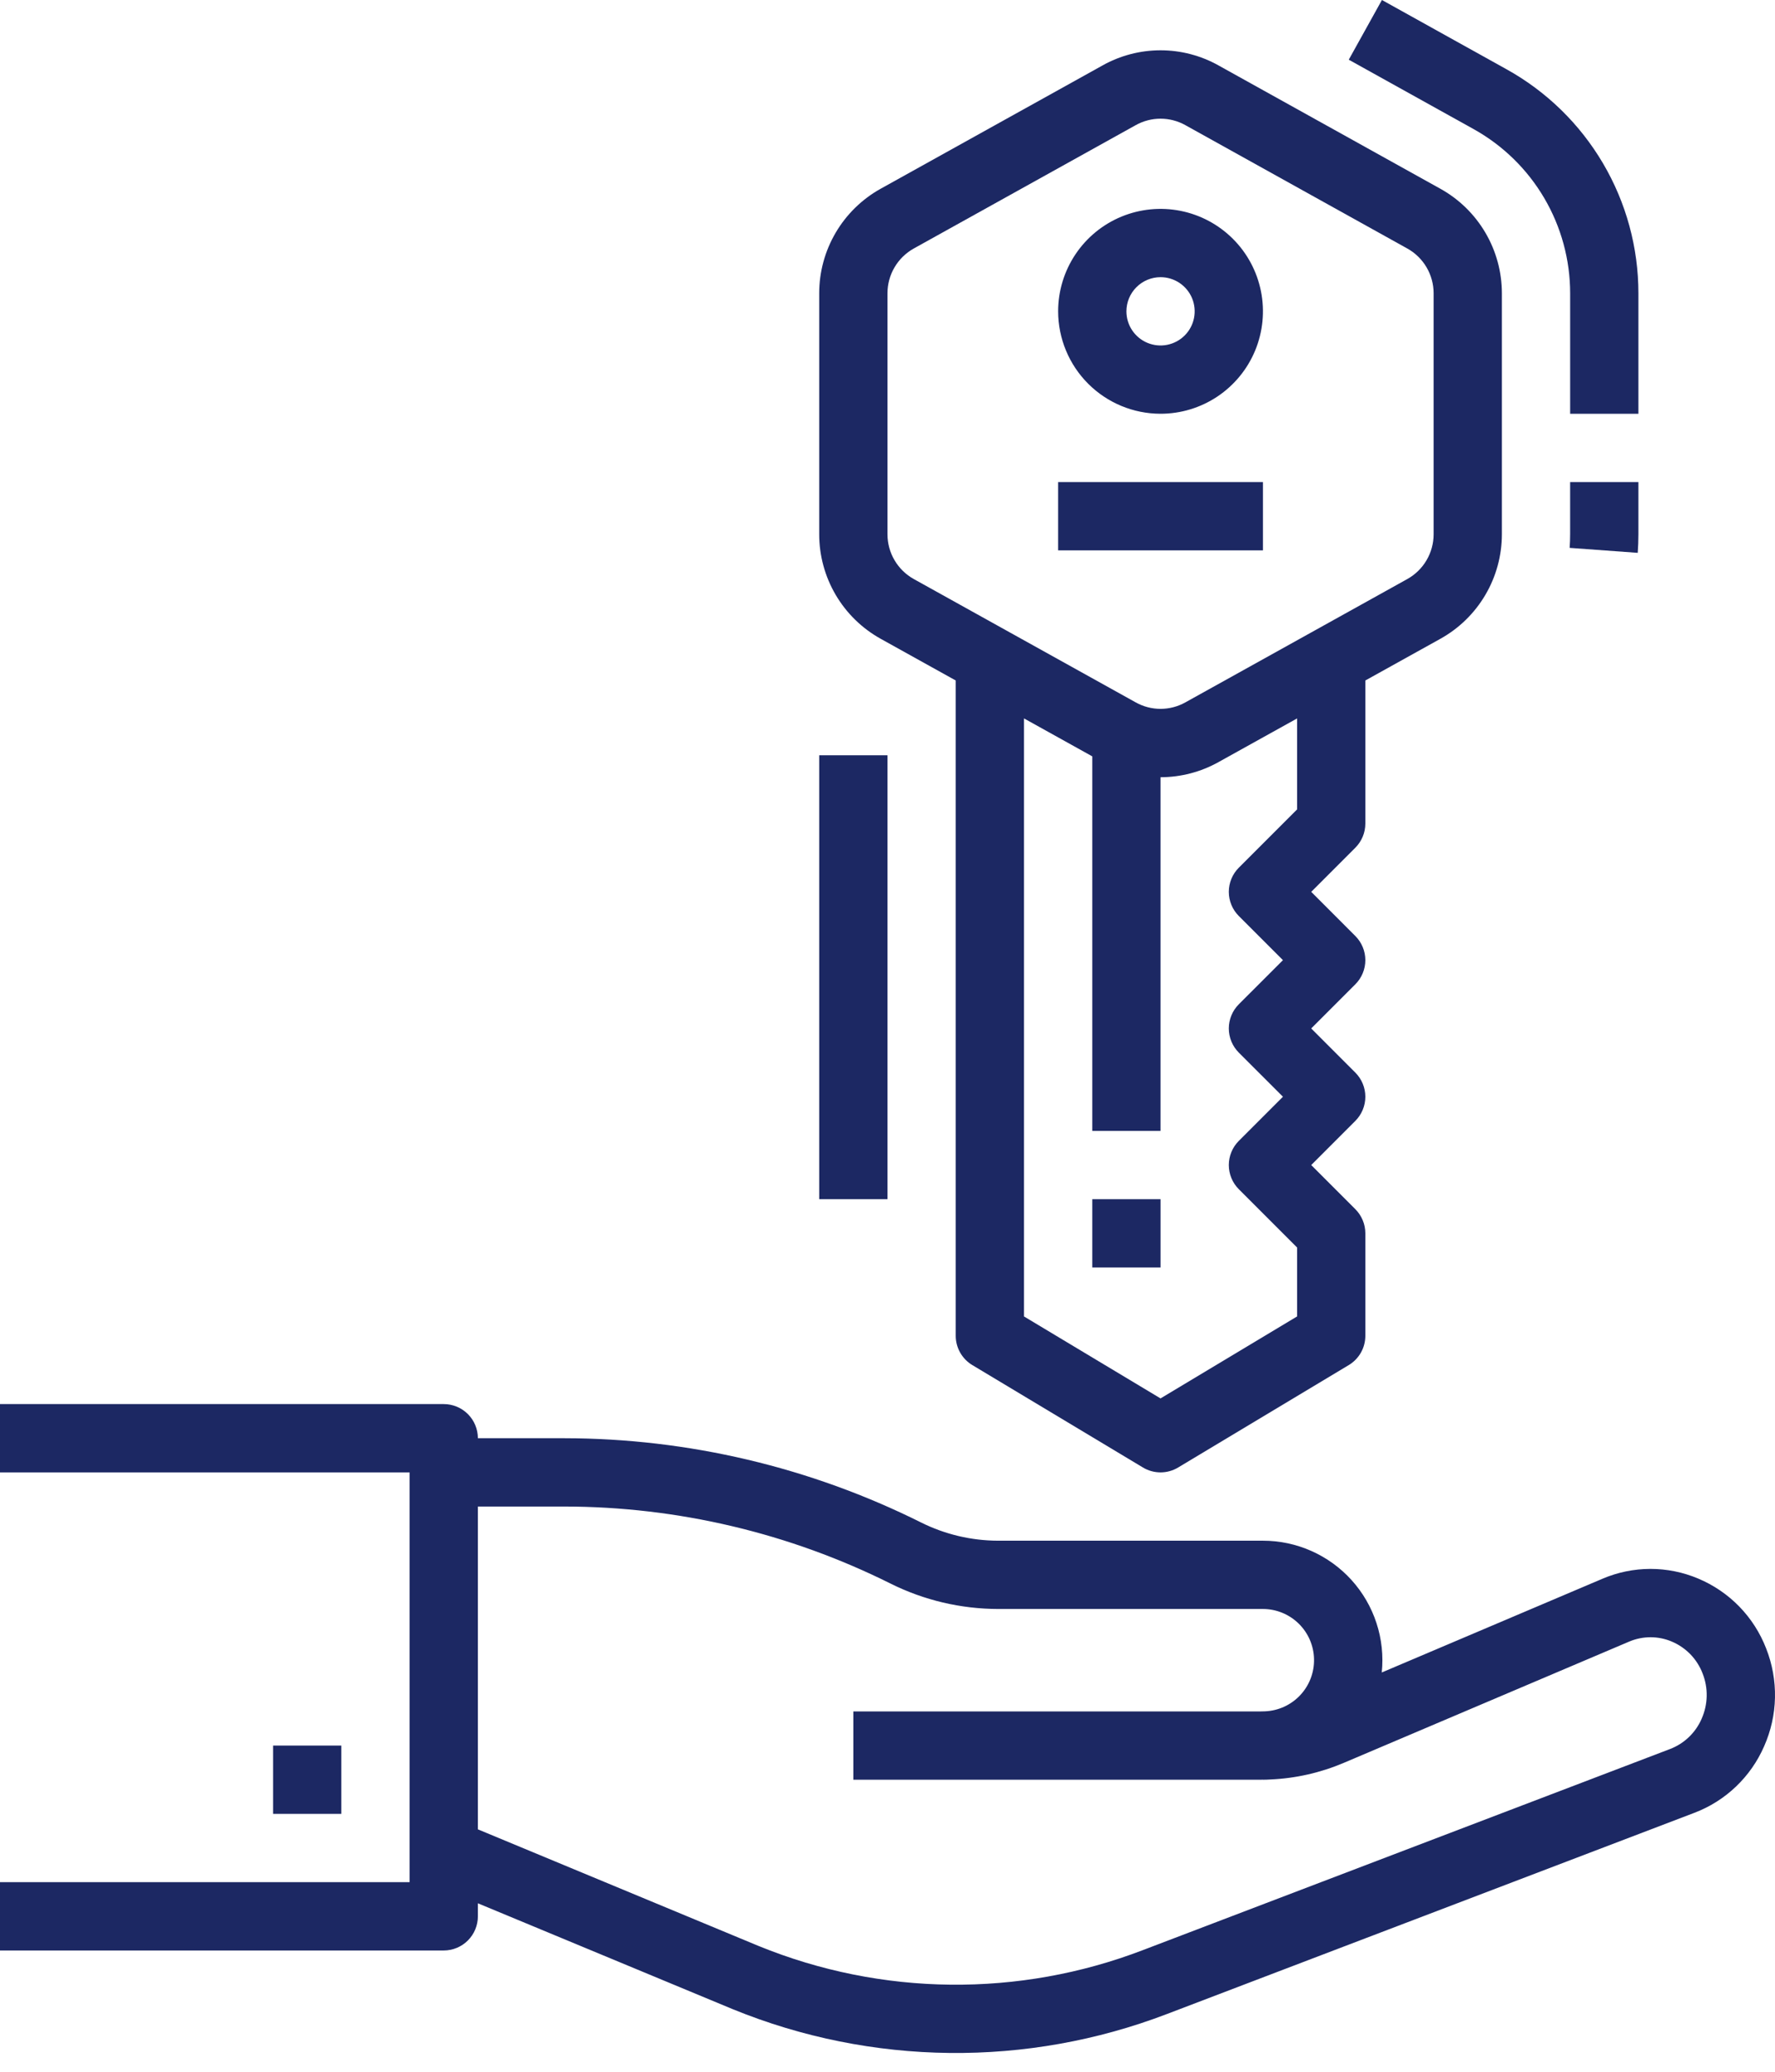
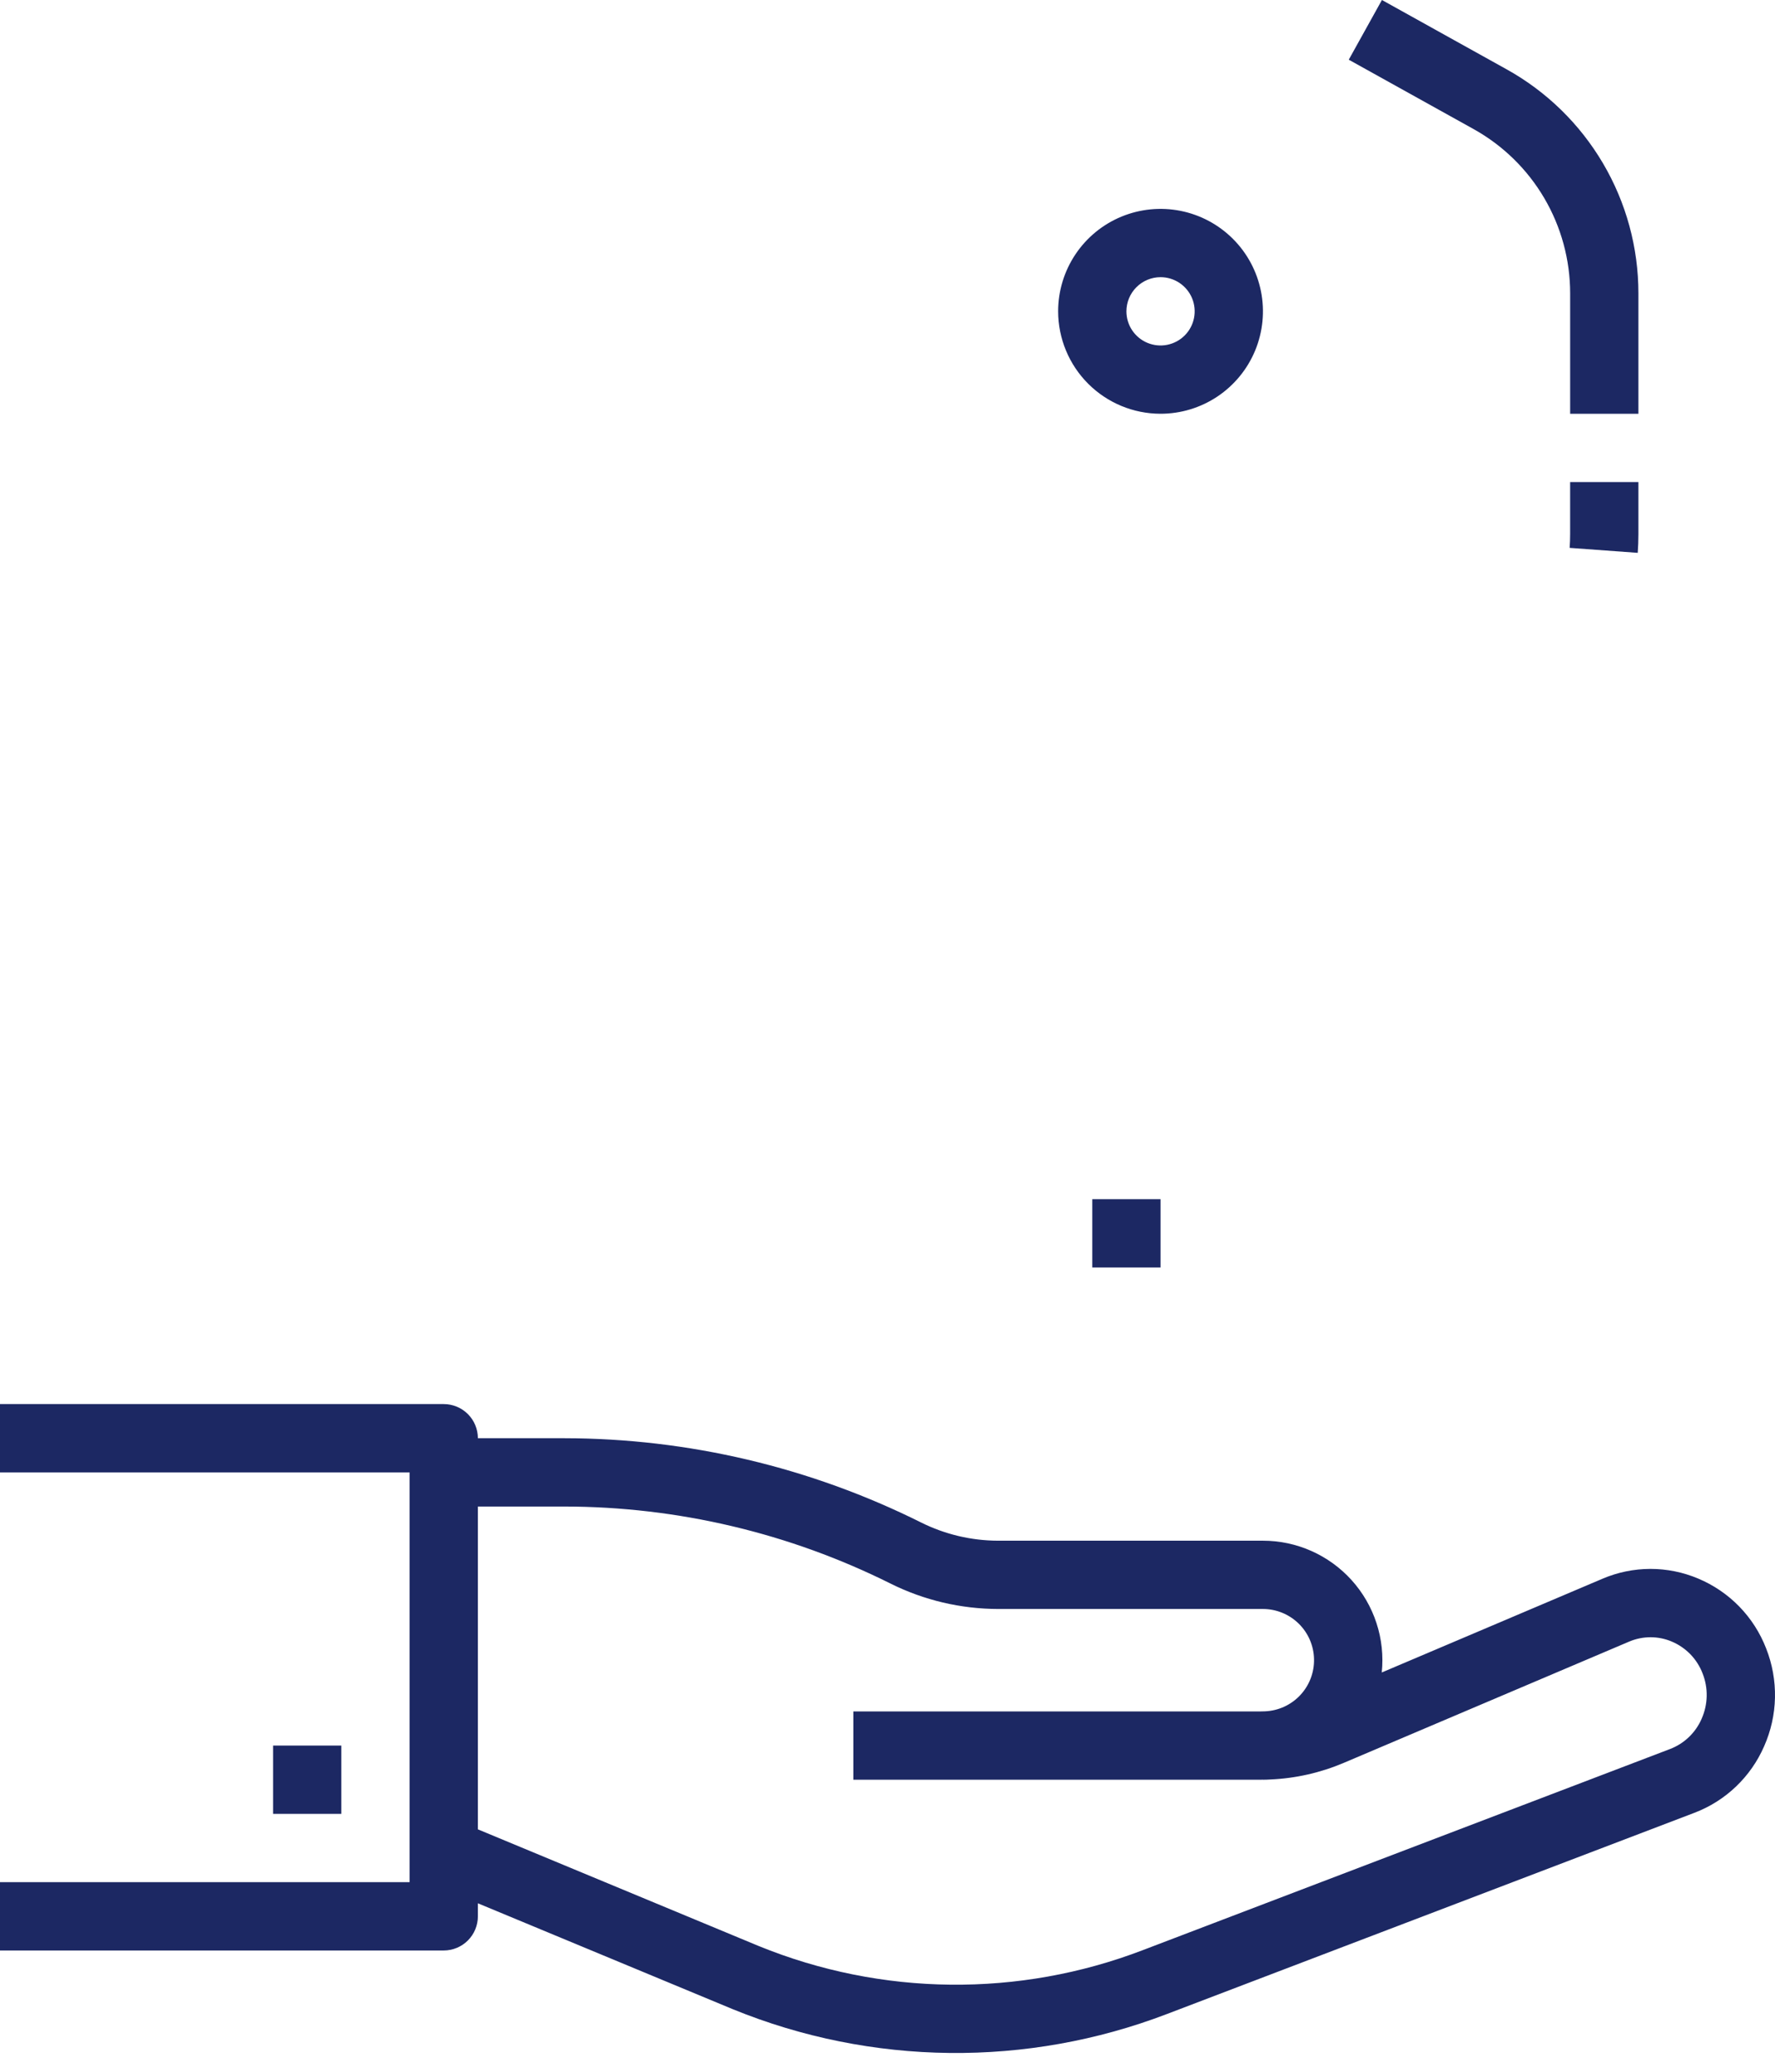
<svg xmlns="http://www.w3.org/2000/svg" width="84" height="98" viewBox="0 0 84 98" fill="none">
  <path d="M74.305 25.273C74.305 25.487 74.298 25.704 74.282 25.916L77.504 26.151C77.525 25.86 77.536 25.566 77.536 25.273V22.803H74.305V25.273Z" fill="#1C2863" />
  <path d="M74.306 13.872V19.572H77.536V13.872C77.536 11.712 76.958 9.591 75.862 7.729C74.766 5.867 73.193 4.331 71.305 3.282L65.398 0L63.829 2.824L69.736 6.106C71.121 6.876 72.274 8.001 73.078 9.367C73.881 10.732 74.305 12.288 74.306 13.872Z" fill="#1C2863" />
-   <path d="M41.675 30.215L45.229 32.189V63.187C45.229 63.465 45.301 63.74 45.439 63.982C45.576 64.225 45.774 64.428 46.014 64.572L54.09 69.418C54.341 69.568 54.629 69.648 54.921 69.648C55.214 69.648 55.501 69.568 55.752 69.418L63.829 64.572C64.068 64.428 64.266 64.225 64.404 63.982C64.541 63.74 64.613 63.465 64.613 63.187V58.34C64.613 58.128 64.572 57.918 64.49 57.722C64.409 57.526 64.29 57.348 64.14 57.198L62.052 55.11L64.14 53.021C64.29 52.871 64.409 52.693 64.49 52.497C64.572 52.301 64.613 52.091 64.613 51.879C64.613 51.667 64.572 51.457 64.49 51.261C64.409 51.065 64.29 50.887 64.14 50.737L62.052 48.648L64.14 46.56C64.29 46.41 64.409 46.232 64.49 46.036C64.572 45.84 64.613 45.63 64.613 45.418C64.613 45.206 64.572 44.996 64.49 44.8C64.409 44.604 64.29 44.426 64.14 44.276L62.052 42.187L64.14 40.099C64.29 39.949 64.409 39.771 64.49 39.575C64.572 39.379 64.613 39.169 64.613 38.956V32.189L68.167 30.215C69.048 29.725 69.782 29.009 70.293 28.14C70.805 27.271 71.074 26.281 71.075 25.273V13.872C71.074 12.864 70.805 11.874 70.293 11.005C69.782 10.136 69.048 9.42 68.167 8.93L57.667 3.096C56.828 2.626 55.883 2.379 54.921 2.379C53.96 2.379 53.014 2.626 52.175 3.096L41.675 8.929C40.794 9.419 40.06 10.136 39.549 11.005C39.038 11.874 38.768 12.864 38.768 13.872V25.273C38.768 26.281 39.038 27.271 39.549 28.14C40.06 29.009 40.794 29.725 41.675 30.215ZM61.383 38.288L58.625 41.045C58.475 41.195 58.356 41.373 58.275 41.569C58.194 41.765 58.152 41.975 58.152 42.187C58.152 42.399 58.194 42.609 58.275 42.805C58.356 43.001 58.475 43.179 58.625 43.329L60.714 45.418L58.625 47.506C58.475 47.656 58.356 47.834 58.275 48.03C58.194 48.226 58.152 48.436 58.152 48.648C58.152 48.861 58.194 49.071 58.275 49.267C58.356 49.463 58.475 49.641 58.625 49.791L60.714 51.879L58.625 53.968C58.475 54.118 58.356 54.296 58.275 54.492C58.194 54.688 58.152 54.898 58.152 55.11C58.152 55.322 58.194 55.532 58.275 55.728C58.356 55.924 58.475 56.102 58.625 56.252L61.383 59.01V62.272L54.921 66.149L48.46 62.272V33.983L51.691 35.778V53.495H54.921V36.765C55.883 36.764 56.828 36.517 57.667 36.048L61.383 33.984V38.288ZM41.999 13.872C41.999 13.44 42.114 13.016 42.334 12.643C42.553 12.271 42.867 11.964 43.245 11.754L53.745 5.921C54.104 5.72 54.509 5.614 54.921 5.614C55.333 5.614 55.738 5.72 56.098 5.921L66.597 11.754C66.975 11.964 67.29 12.271 67.509 12.643C67.728 13.016 67.844 13.44 67.844 13.872V25.273C67.844 25.705 67.728 26.129 67.509 26.502C67.29 26.874 66.975 27.181 66.598 27.391L56.098 33.224C55.739 33.425 55.333 33.531 54.921 33.531C54.509 33.531 54.104 33.425 53.745 33.224L43.245 27.391C42.867 27.181 42.553 26.874 42.334 26.502C42.114 26.129 41.999 25.705 41.999 25.273V13.872Z" fill="#1C2863" />
  <path d="M54.921 19.572C55.88 19.572 56.817 19.288 57.614 18.756C58.411 18.223 59.032 17.466 59.399 16.581C59.765 15.695 59.861 14.721 59.674 13.781C59.487 12.841 59.026 11.977 58.348 11.3C57.67 10.622 56.807 10.161 55.867 9.974C54.927 9.787 53.953 9.883 53.067 10.249C52.181 10.616 51.425 11.237 50.892 12.034C50.36 12.831 50.075 13.768 50.075 14.726C50.077 16.011 50.588 17.243 51.496 18.151C52.405 19.06 53.637 19.571 54.921 19.572ZM54.921 13.111C55.241 13.111 55.553 13.206 55.819 13.383C56.084 13.561 56.292 13.813 56.414 14.108C56.536 14.403 56.568 14.728 56.506 15.042C56.443 15.355 56.29 15.643 56.064 15.869C55.838 16.095 55.55 16.248 55.237 16.311C54.923 16.373 54.598 16.341 54.303 16.219C54.008 16.097 53.756 15.889 53.578 15.624C53.401 15.358 53.306 15.046 53.306 14.726C53.307 14.298 53.477 13.888 53.78 13.585C54.083 13.282 54.493 13.112 54.921 13.111Z" fill="#1C2863" />
-   <path d="M50.075 22.803H59.767V26.034H50.075V22.803Z" fill="#1C2863" />
  <path d="M51.691 56.725H54.922V59.956H51.691V56.725Z" fill="#1C2863" />
  <path d="M83.579 77.971C83.293 77.233 82.861 76.561 82.309 75.993C81.757 75.427 81.096 74.977 80.366 74.671C79.649 74.368 78.878 74.212 78.099 74.213C77.321 74.215 76.551 74.373 75.835 74.679L65.391 79.113C65.472 78.326 65.387 77.531 65.141 76.778C64.896 76.026 64.495 75.334 63.965 74.746C63.435 74.159 62.787 73.689 62.064 73.367C61.341 73.045 60.559 72.879 59.767 72.879H47.237C45.97 72.877 44.72 72.582 43.586 72.016C38.344 69.403 32.567 68.039 26.709 68.032H22.615C22.615 67.604 22.445 67.193 22.142 66.89C21.839 66.587 21.428 66.417 20.999 66.417H0V69.648H19.384V89.032H0V92.263H20.999C21.428 92.263 21.839 92.092 22.142 91.789C22.445 91.486 22.615 91.076 22.615 90.647V90.031L34.675 95.039C41.249 97.723 48.599 97.804 55.231 95.266L80.184 85.751C80.916 85.473 81.585 85.052 82.151 84.512C82.718 83.972 83.171 83.324 83.484 82.607C83.807 81.879 83.983 81.095 83.999 80.299C84.015 79.502 83.872 78.711 83.579 77.971ZM80.528 81.303C80.387 81.629 80.182 81.923 79.925 82.169C79.669 82.414 79.366 82.606 79.034 82.733L54.08 92.248C48.216 94.493 41.717 94.423 35.903 92.051L22.615 86.533V71.263H26.709C32.066 71.269 37.348 72.516 42.141 74.906C43.724 75.695 45.468 76.107 47.237 76.109H59.767C60.401 76.11 61.009 76.359 61.461 76.803C61.913 77.246 62.173 77.85 62.185 78.483C62.198 79.116 61.962 79.729 61.528 80.19C61.093 80.652 60.496 80.924 59.863 80.95C59.798 80.952 59.733 80.955 59.668 80.955H40.383V84.186H59.668C59.701 84.186 59.734 84.184 59.767 84.183V84.186C59.88 84.186 59.992 84.182 60.103 84.175C61.304 84.125 62.486 83.858 63.593 83.388L77.096 77.653C77.415 77.517 77.758 77.447 78.105 77.446C78.452 77.445 78.795 77.515 79.114 77.65C79.446 77.79 79.746 77.995 79.997 78.253C80.247 78.511 80.443 78.818 80.572 79.154C80.708 79.497 80.775 79.864 80.767 80.233C80.759 80.602 80.678 80.965 80.528 81.302V81.303Z" fill="#1C2863" />
  <path d="M12.923 82.57H16.153V85.801H12.923V82.57Z" fill="#1C2863" />
-   <path d="M38.768 35.726H41.999V56.725H38.768V35.726Z" fill="#1C2863" />
</svg>